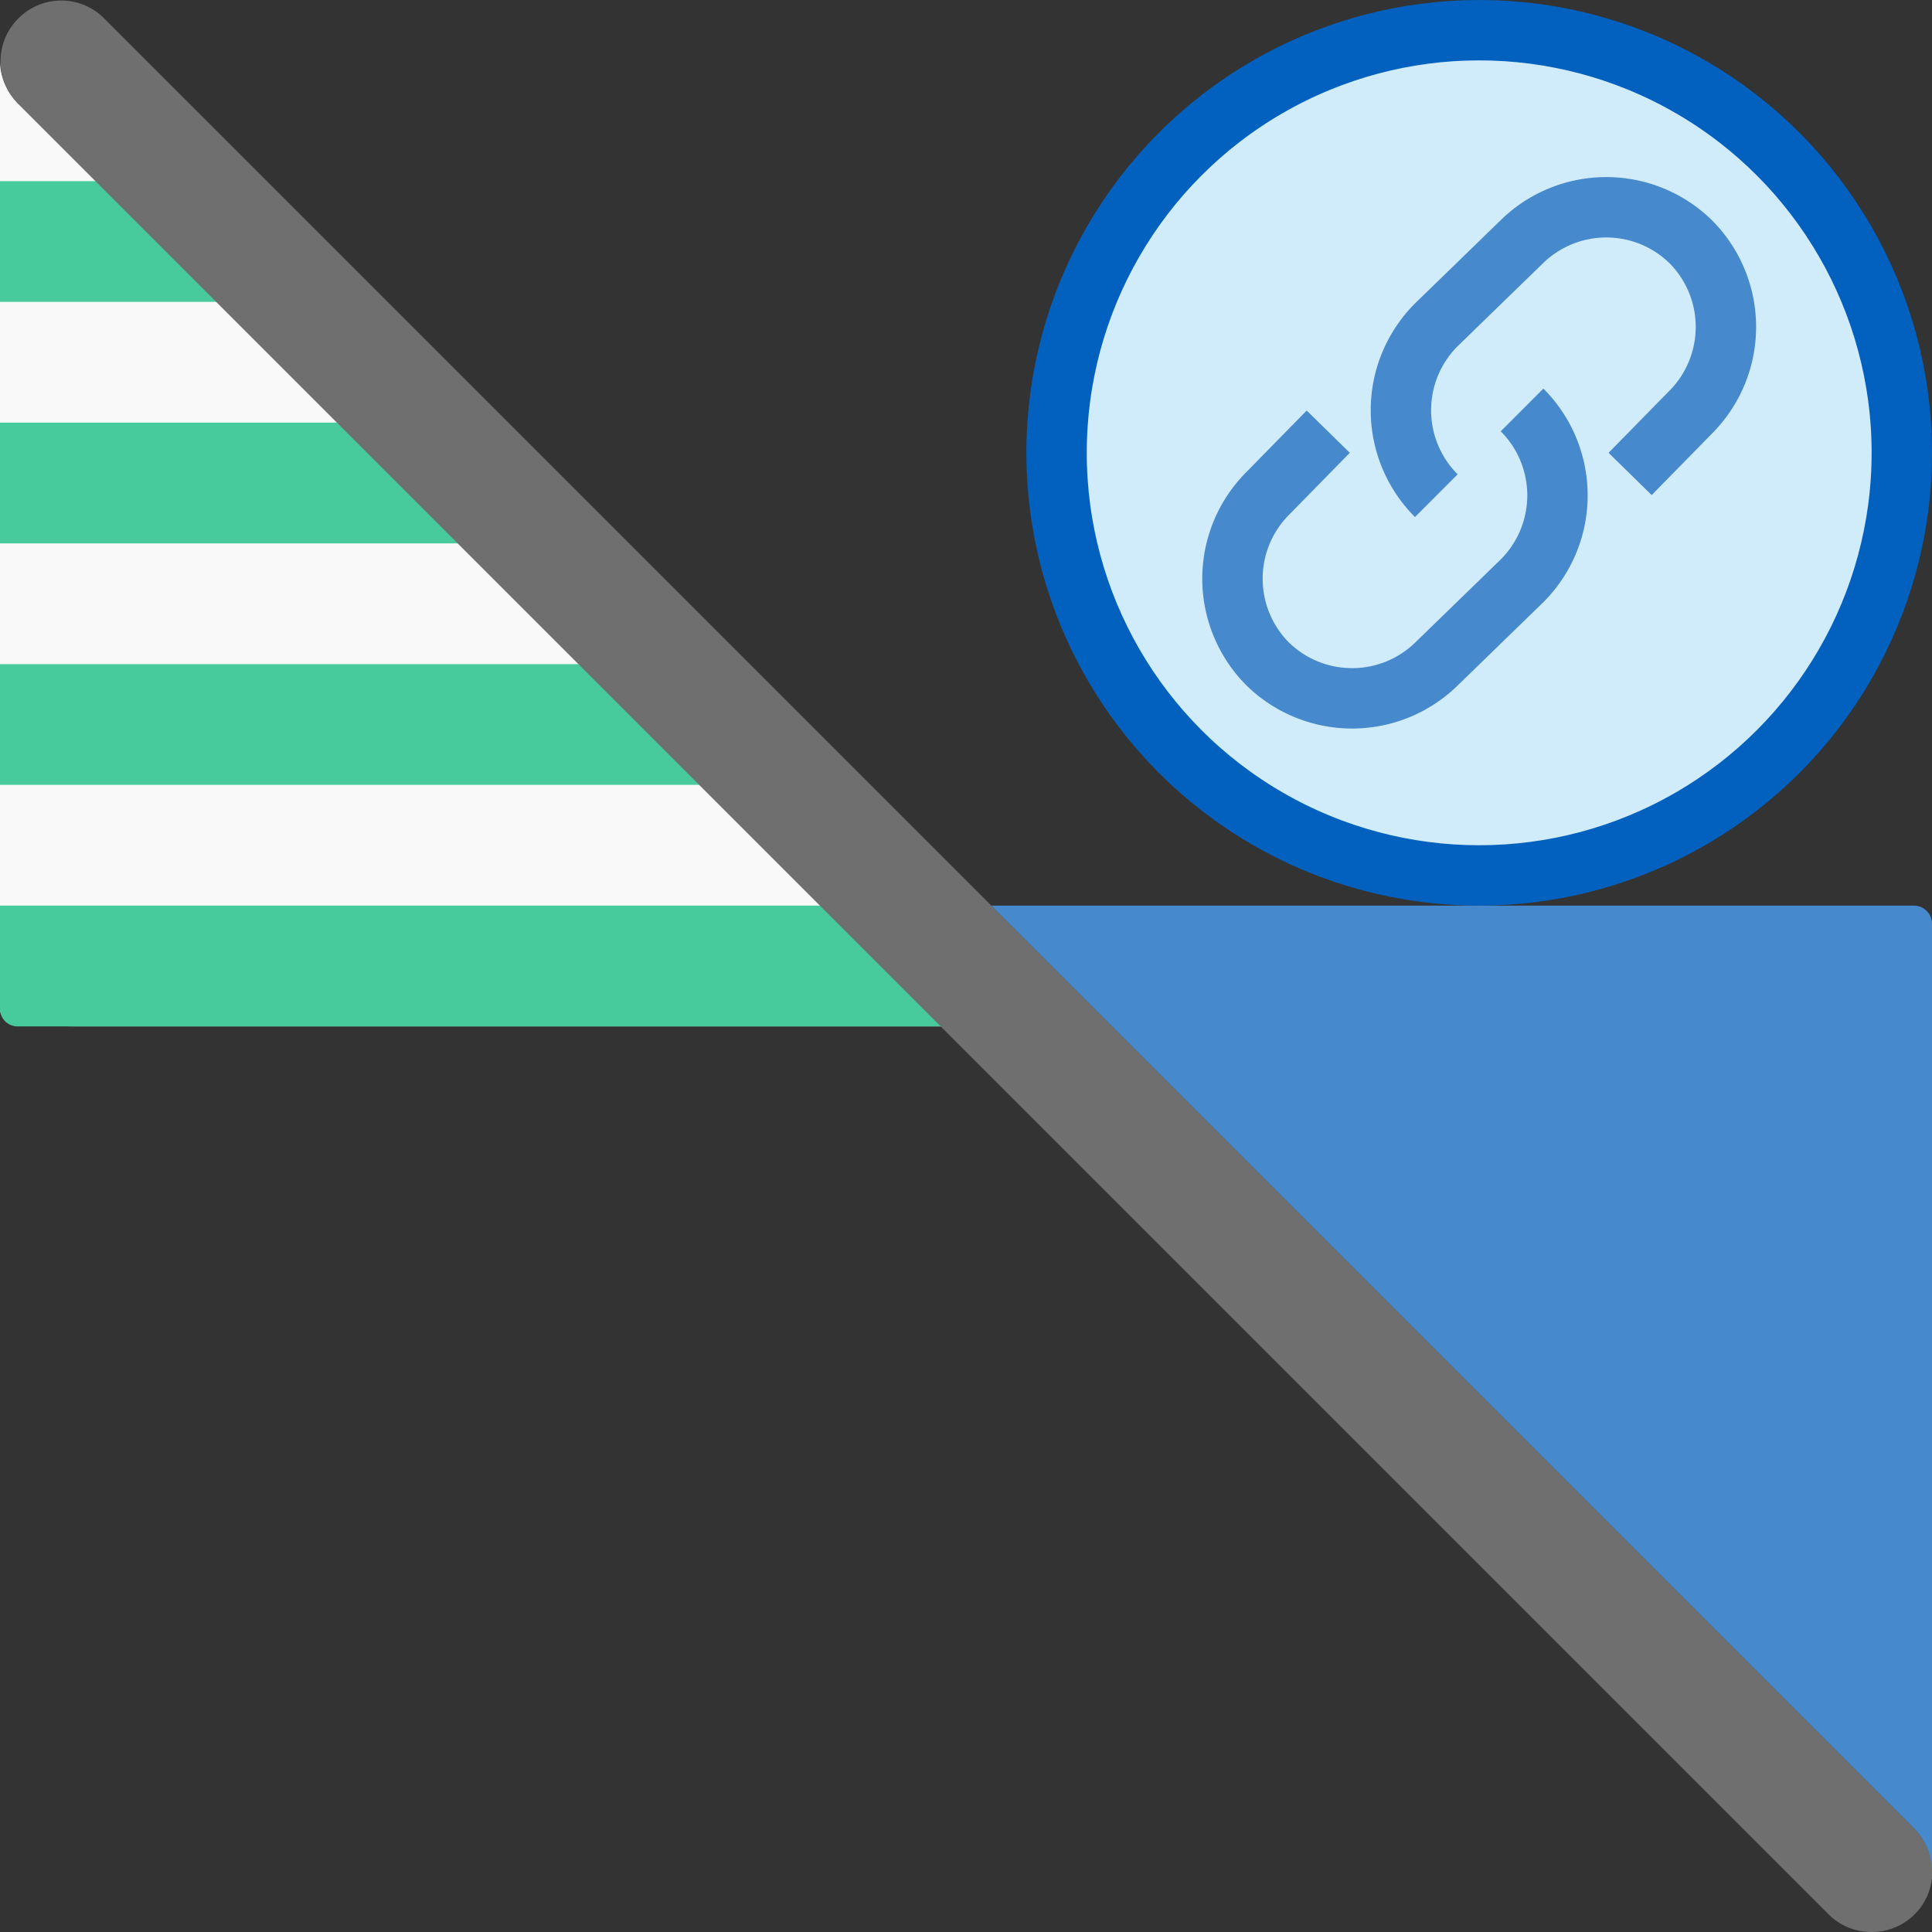
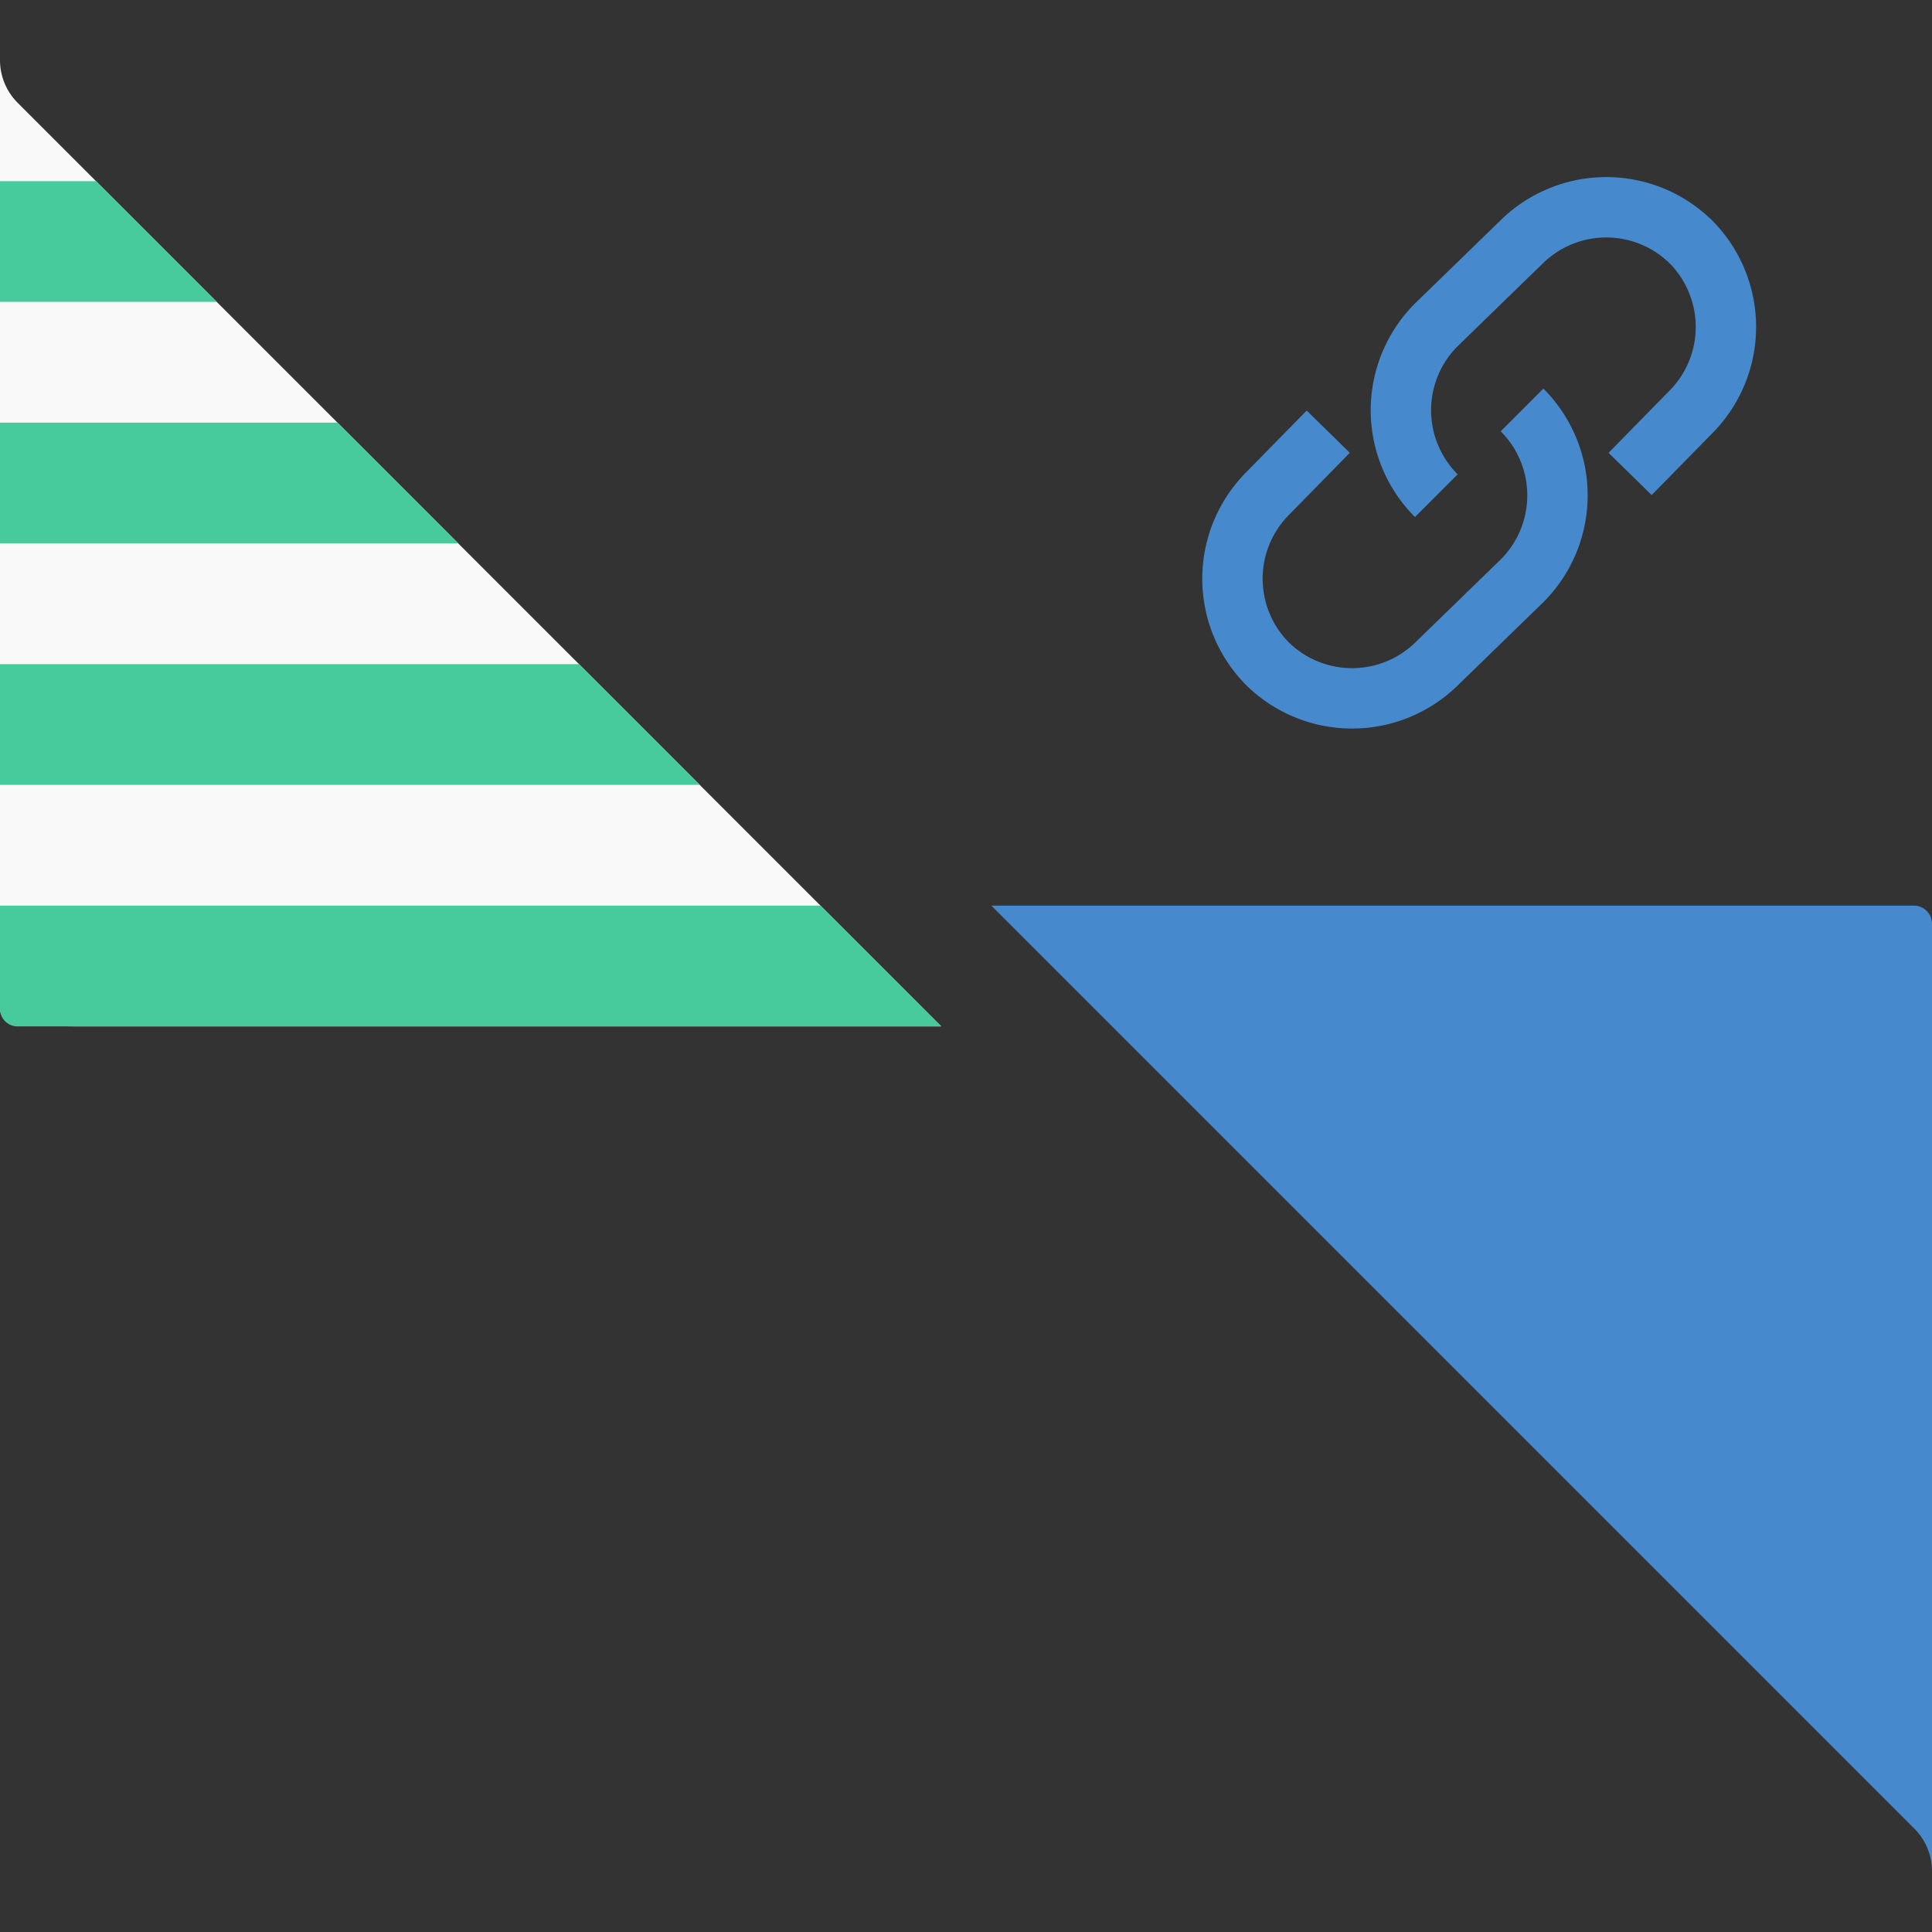
<svg xmlns="http://www.w3.org/2000/svg" id="Layer_1" data-name="Layer 1" viewBox="0 0 32 32">
  <rect x="0" y="0" width="32" height="32" fill="#333333" stroke="none" />
  <defs>
    <style>.cls-1{fill:#f9f9f9;}.cls-2{fill:#47ca9c;}.cls-3{fill:#706f6f;}.cls-4{fill:#d0ebfa;stroke:#0261bf;stroke-linejoin:round;}.cls-5{fill:none;stroke:#4789cd;stroke-miterlimit:10;}.cls-6{fill:#4789cd;}</style>
  </defs>
  <title>Cut&amp;amp;FillLink32</title>
  <g id="Cut_FillLink32" data-name="Cut FillLink32">
    <g id="Group_4469" data-name="Group 4469">
      <g id="Group_859-2" data-name="Group 859-2">
        <g id="Group_2976-2" data-name="Group 2976-2">
          <path id="Path_2621-2" data-name="Path 2621-2" class="cls-1" d="M.29,1.7A1,1,0,0,1,0,1v15.7c0,.17.13.3,1.3.3H15.59Z" />
          <path id="Path_2622-2" data-name="Path 2622-2" class="cls-2" d="M1.59,3H0V5H3.59Z" />
          <path id="Path_2623-2" data-name="Path 2623-2" class="cls-2" d="M5.59,7H0V9H7.59Z" />
          <path id="Path_2624-2" data-name="Path 2624-2" class="cls-2" d="M9.59,11H0v2H11.59Z" />
          <path id="Path_2625-2" data-name="Path 2625-2" class="cls-2" d="M13.59,15H0v1.7a.29.29,0,0,0,.3.3H15.59Z" />
-           <path id="Path_2627-2" data-name="Path 2627-2" class="cls-3" d="M31,32a1,1,0,0,1-.71-.29l-30-30A1,1,0,0,1,.32.29a1,1,0,0,1,1.39,0l30,30A1,1,0,0,1,31,32Z" />
        </g>
      </g>
      <g id="Group_4468" data-name="Group 4468">
-         <circle id="Ellipse_299" data-name="Ellipse 299" class="cls-4" cx="24.5" cy="7.5" r="7" />
        <g id="Group_4467" data-name="Group 4467">
          <path id="Path_4466" data-name="Path 4466" class="cls-5" d="M23.79,8.21h0a2,2,0,0,1,0-2.83L25.21,4A2,2,0,0,1,28,4h0a2,2,0,0,1,0,2.83h0L27,7.85" />
          <path id="Path_4467" data-name="Path 4467" class="cls-5" d="M25.21,6.79h0a2,2,0,0,1,0,2.83L23.79,11A2,2,0,0,1,21,11h0a2,2,0,0,1,0-2.83h0L22,7.15" />
        </g>
      </g>
    </g>
    <path id="Path_4468" data-name="Path 4468" class="cls-6" d="M31.69,15H16.42L31.71,30.29A1,1,0,0,1,32,31V15.3a.3.3,0,0,0-.3-.3Z" />
  </g>
</svg>